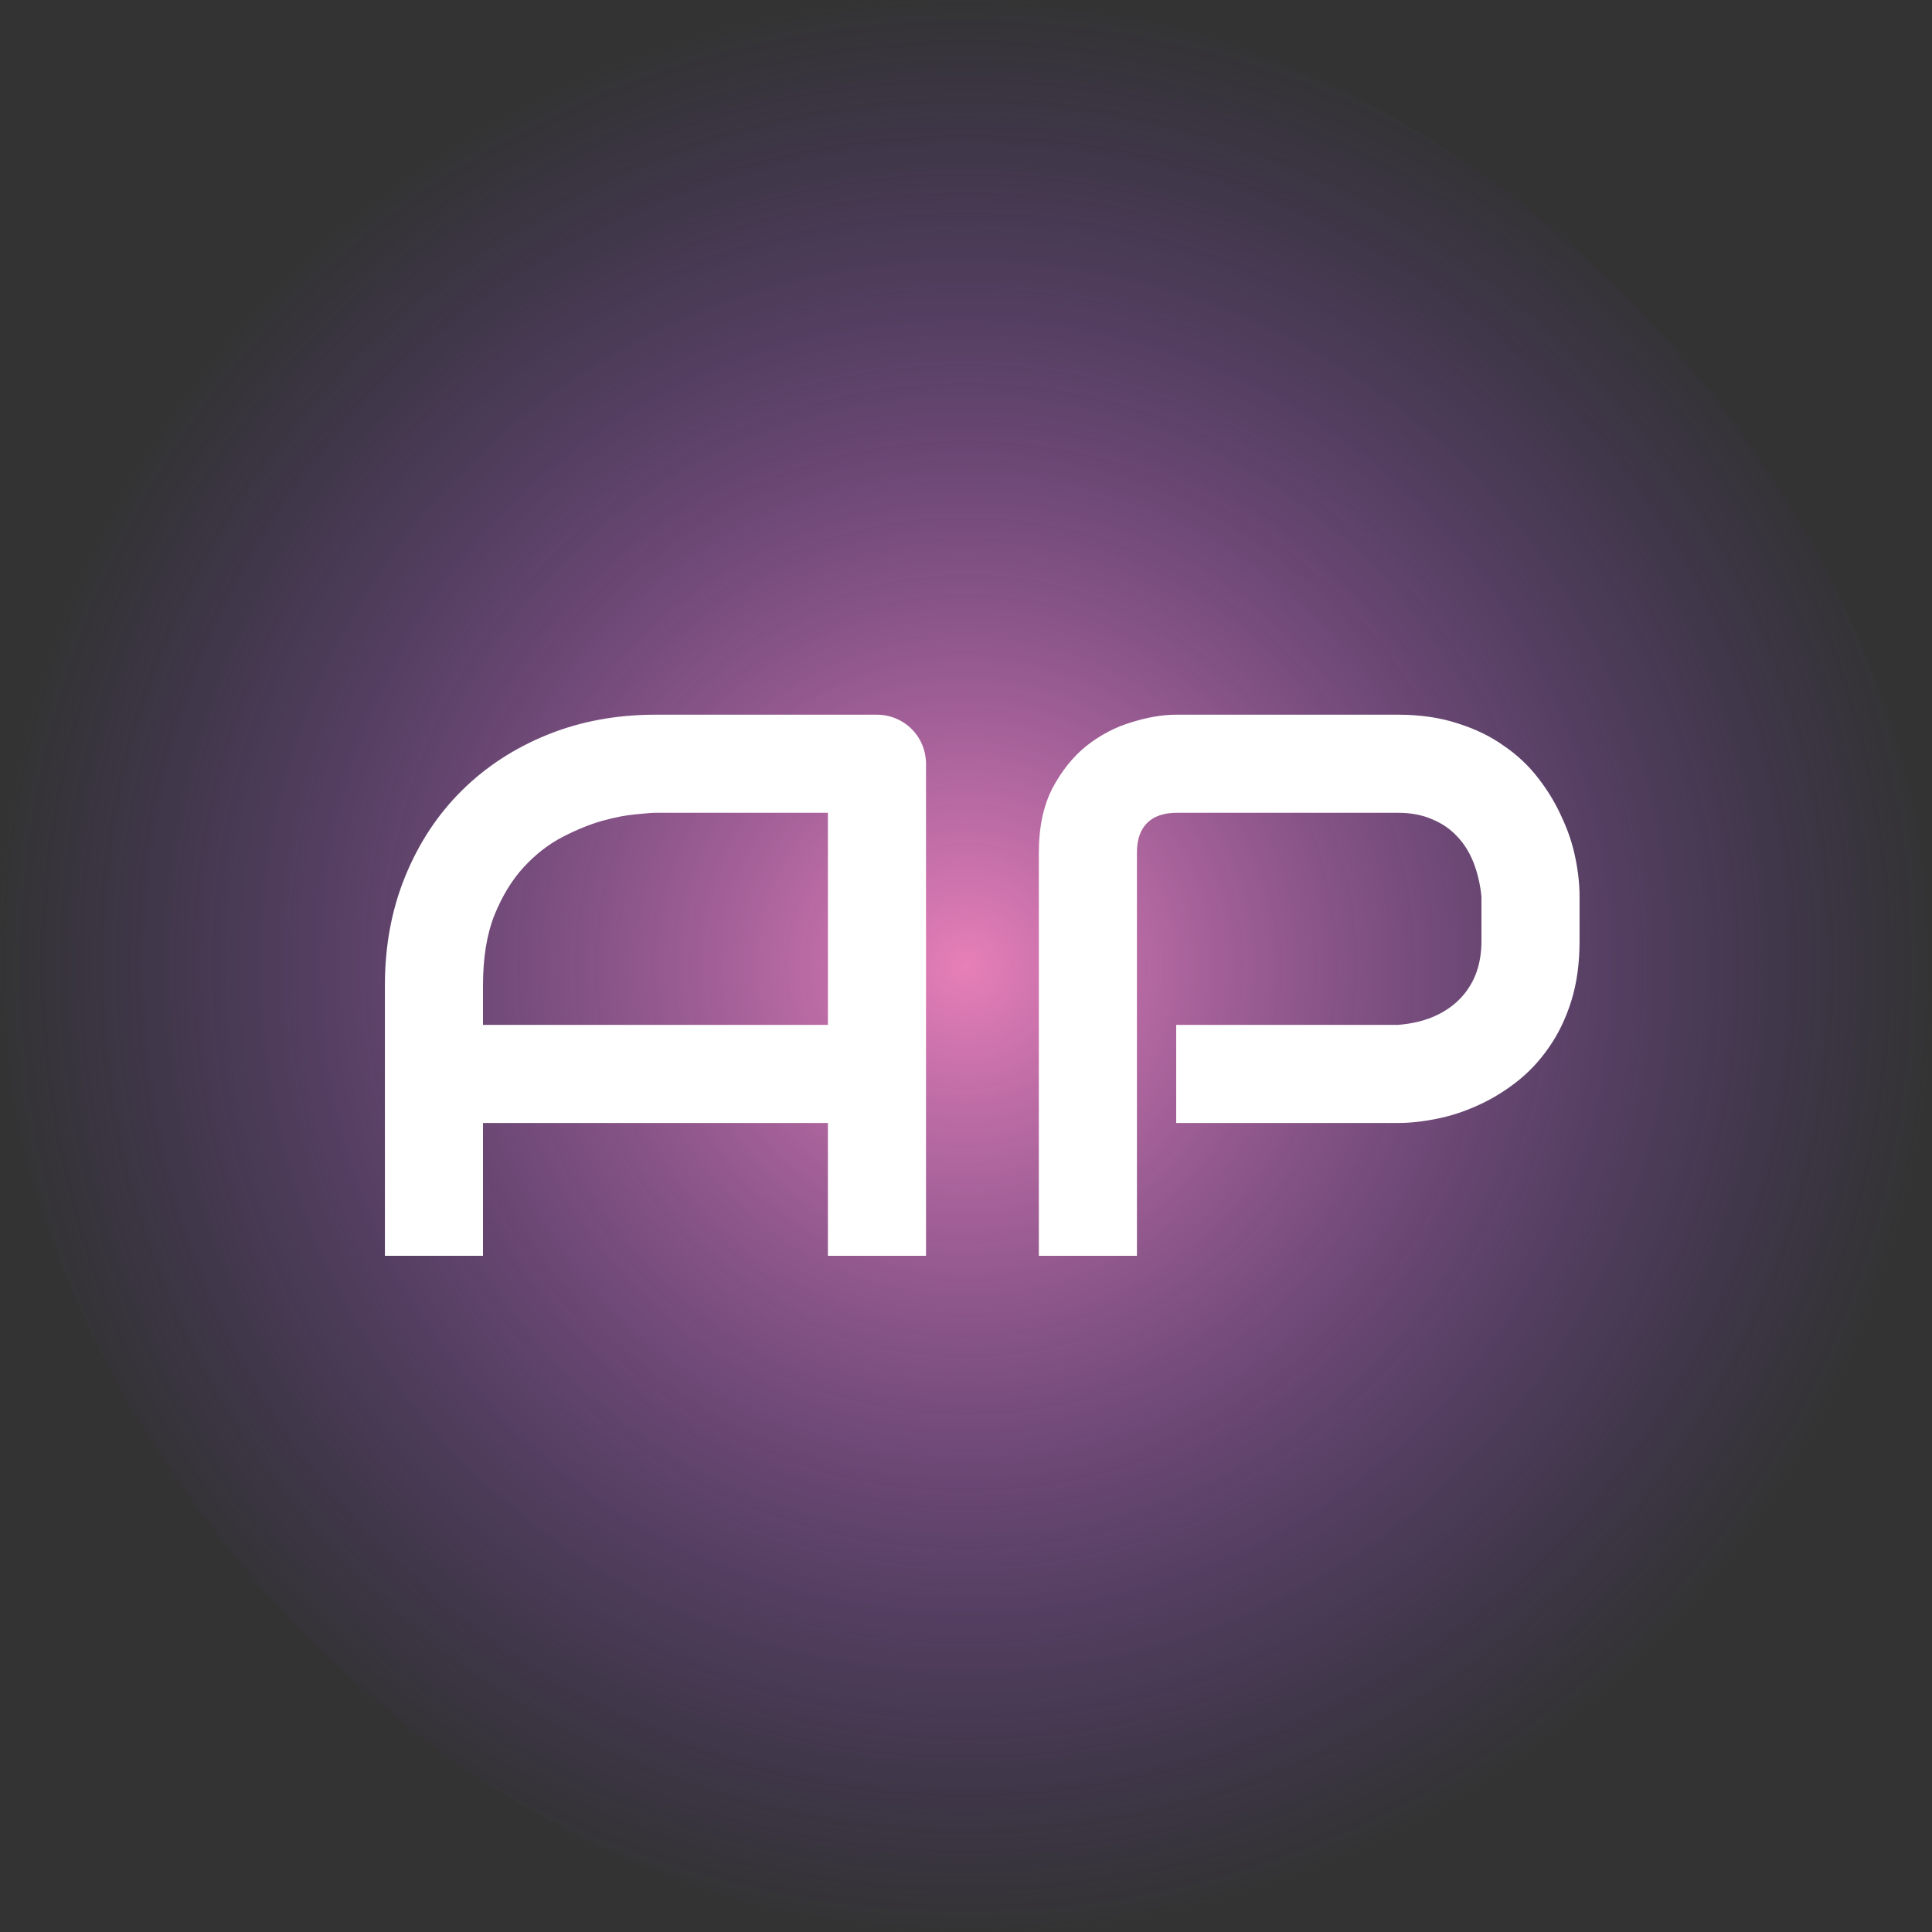
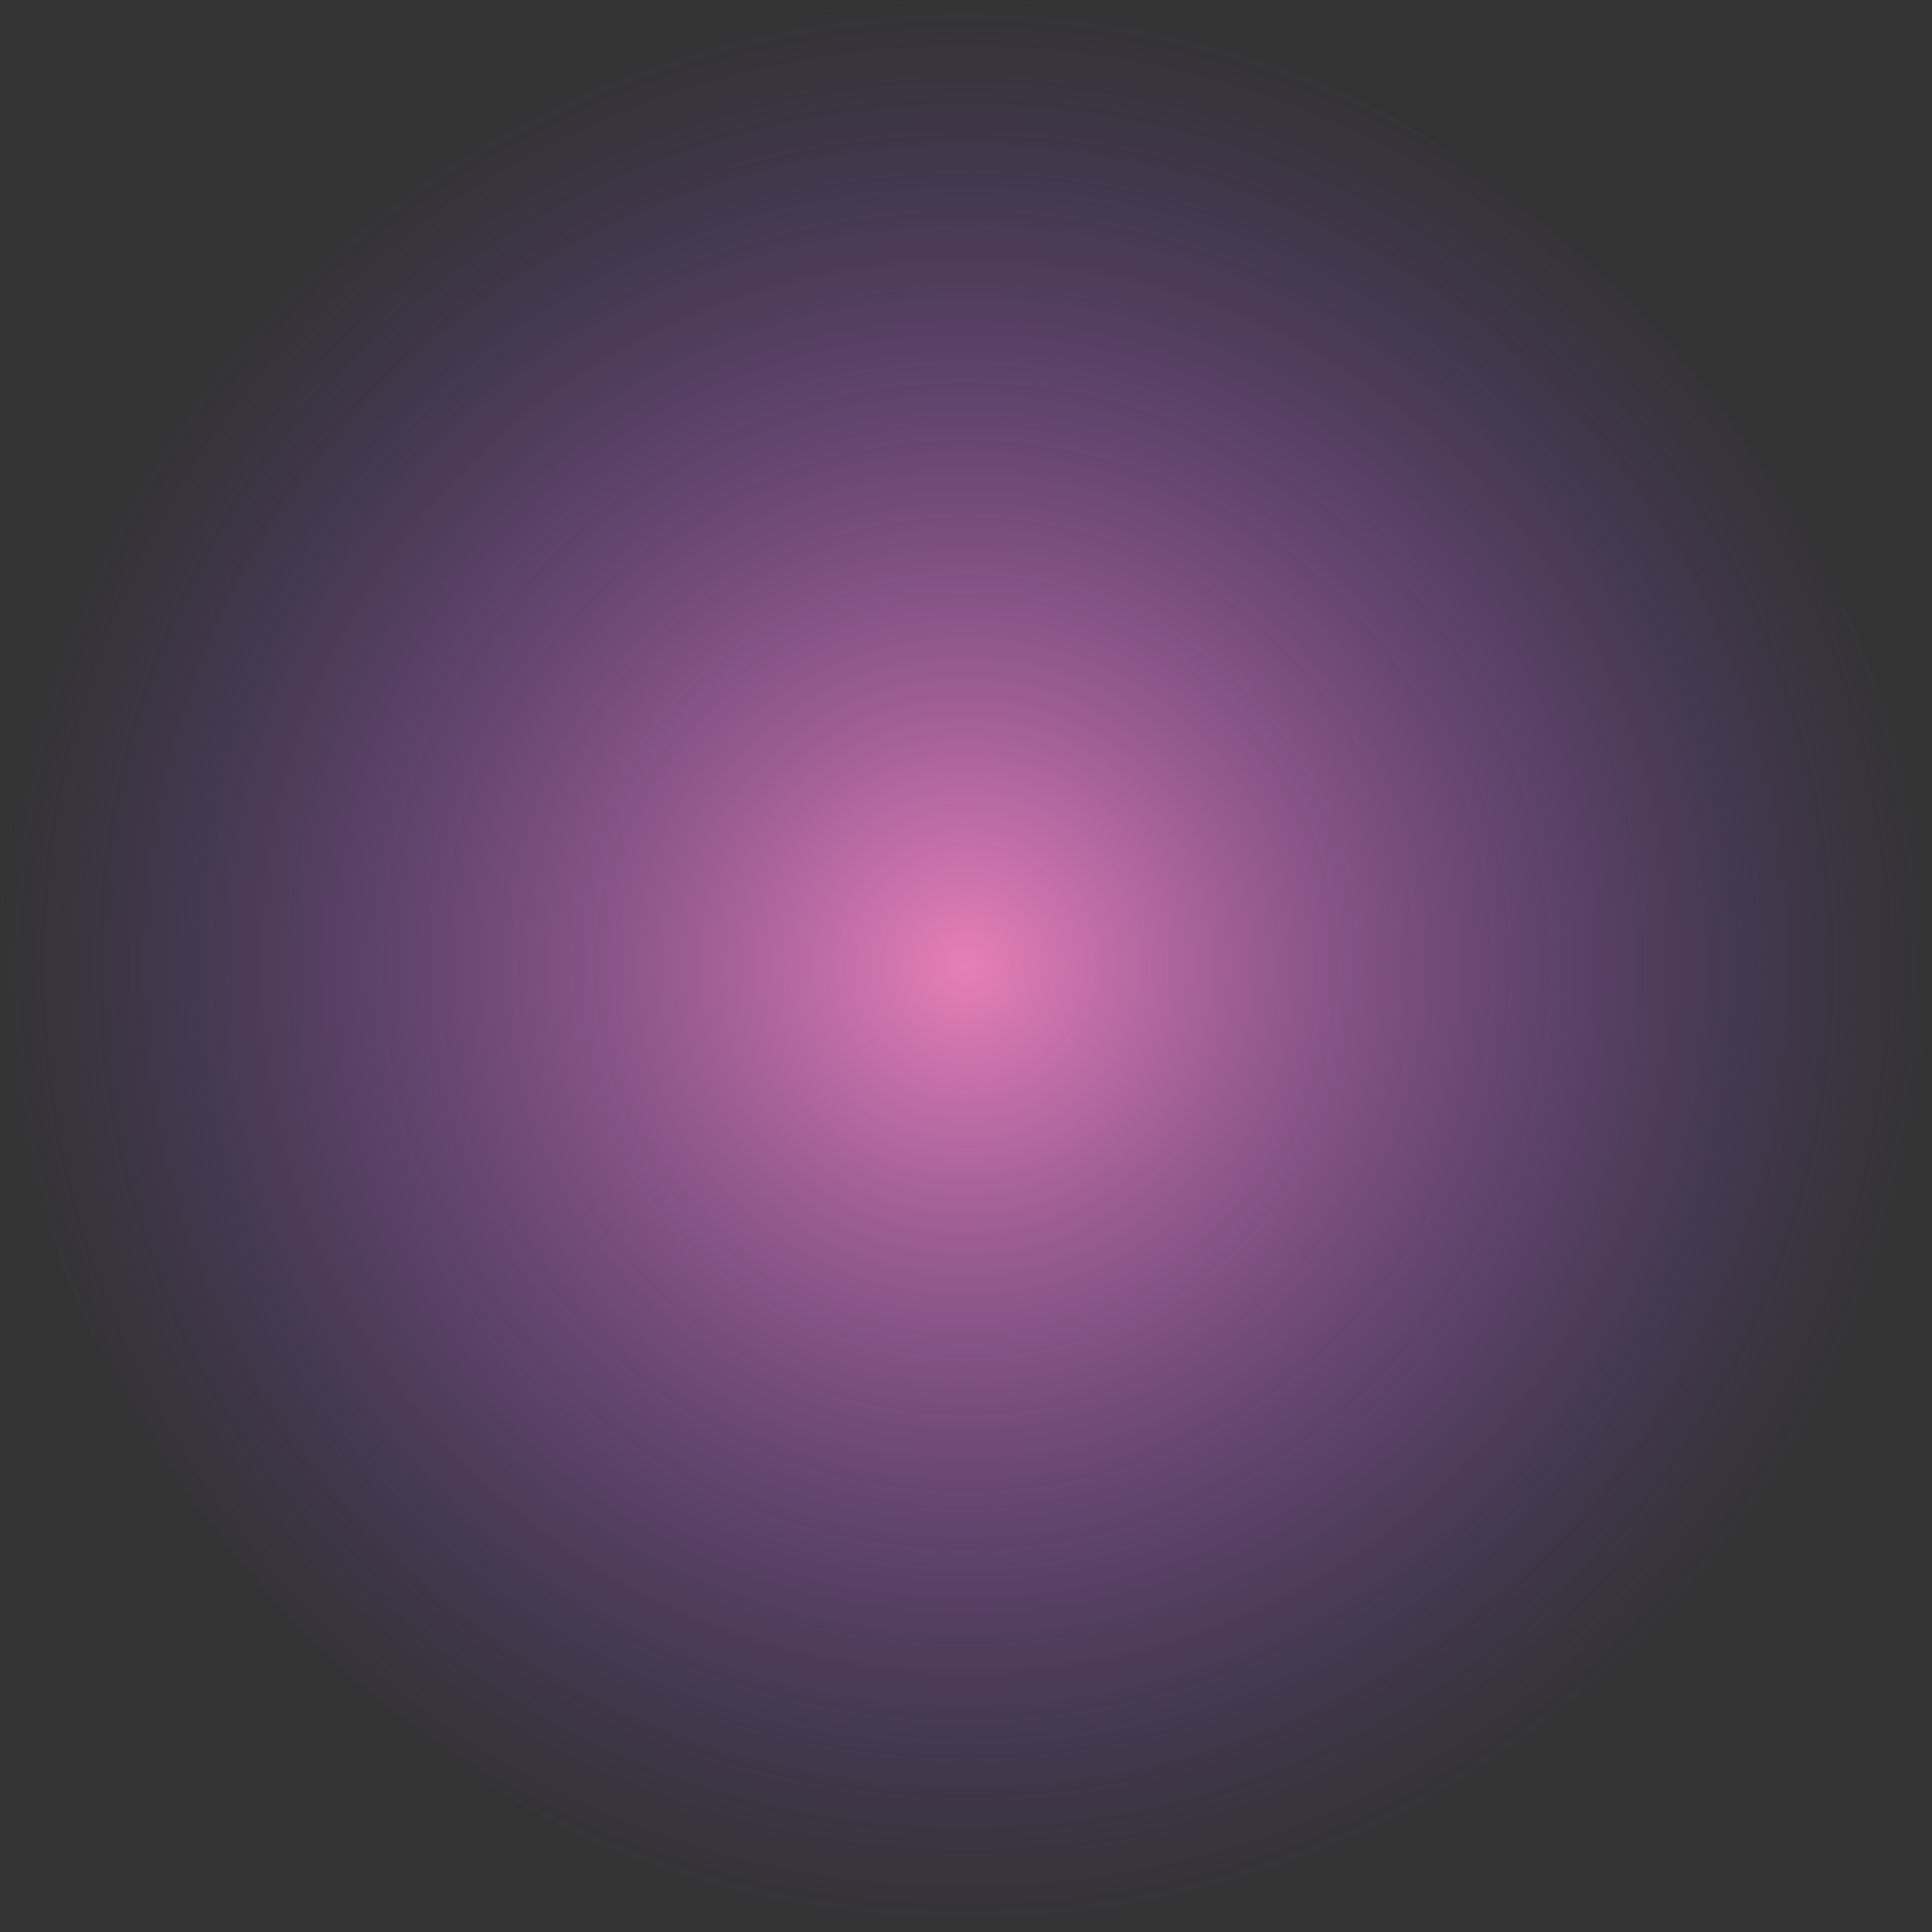
<svg xmlns="http://www.w3.org/2000/svg" width="40" height="40" viewBox="0 0 40 40" fill="none">
  <rect x="0" y="0" width="40" height="40" fill="#333333" stroke="none" />
  <rect width="40" height="40" rx="20" fill="url(#paint0_radial_6_17)" />
-   <path d="M19.172 26H17.141V23.25H10V26H7.969V20.398C7.969 19.581 8.109 18.828 8.391 18.141C8.672 17.453 9.062 16.862 9.562 16.367C10.062 15.872 10.654 15.487 11.336 15.211C12.018 14.935 12.763 14.797 13.57 14.797H18.148C18.289 14.797 18.422 14.823 18.547 14.875C18.672 14.927 18.781 15 18.875 15.094C18.969 15.188 19.042 15.297 19.094 15.422C19.146 15.547 19.172 15.68 19.172 15.82V26ZM10 21.219H17.141V16.828H13.57C13.508 16.828 13.375 16.838 13.172 16.859C12.974 16.875 12.742 16.919 12.477 16.992C12.216 17.065 11.94 17.177 11.648 17.328C11.357 17.479 11.088 17.688 10.844 17.953C10.599 18.219 10.396 18.552 10.234 18.953C10.078 19.349 10 19.831 10 20.398V21.219ZM32.703 19.484C32.703 19.948 32.646 20.362 32.531 20.727C32.417 21.091 32.26 21.414 32.062 21.695C31.87 21.971 31.646 22.208 31.391 22.406C31.135 22.604 30.867 22.766 30.586 22.891C30.31 23.016 30.029 23.107 29.742 23.164C29.461 23.221 29.195 23.25 28.945 23.25H24.352V21.219H28.945C29.206 21.198 29.44 21.146 29.648 21.062C29.862 20.974 30.044 20.857 30.195 20.711C30.346 20.565 30.463 20.391 30.547 20.188C30.63 19.979 30.672 19.745 30.672 19.484V18.562C30.646 18.307 30.591 18.073 30.508 17.859C30.424 17.646 30.31 17.463 30.164 17.312C30.023 17.162 29.852 17.044 29.648 16.961C29.445 16.872 29.211 16.828 28.945 16.828H24.367C24.096 16.828 23.891 16.898 23.75 17.039C23.609 17.18 23.539 17.383 23.539 17.648V26H21.508V17.648C21.508 17.128 21.602 16.685 21.789 16.32C21.982 15.956 22.219 15.662 22.5 15.438C22.787 15.213 23.096 15.052 23.43 14.953C23.763 14.849 24.07 14.797 24.352 14.797H28.945C29.404 14.797 29.815 14.857 30.18 14.977C30.544 15.091 30.865 15.247 31.141 15.445C31.422 15.638 31.659 15.862 31.852 16.117C32.05 16.372 32.211 16.641 32.336 16.922C32.466 17.198 32.56 17.479 32.617 17.766C32.675 18.047 32.703 18.312 32.703 18.562V19.484Z" fill="white" />
  <defs>
    <radialGradient id="paint0_radial_6_17" cx="0" cy="0" r="1" gradientUnits="userSpaceOnUse" gradientTransform="translate(20 20) rotate(90) scale(20)">
      <stop stop-color="#E77FB8" />
      <stop offset="1" stop-color="#7041BF" stop-opacity="0" />
    </radialGradient>
  </defs>
</svg>